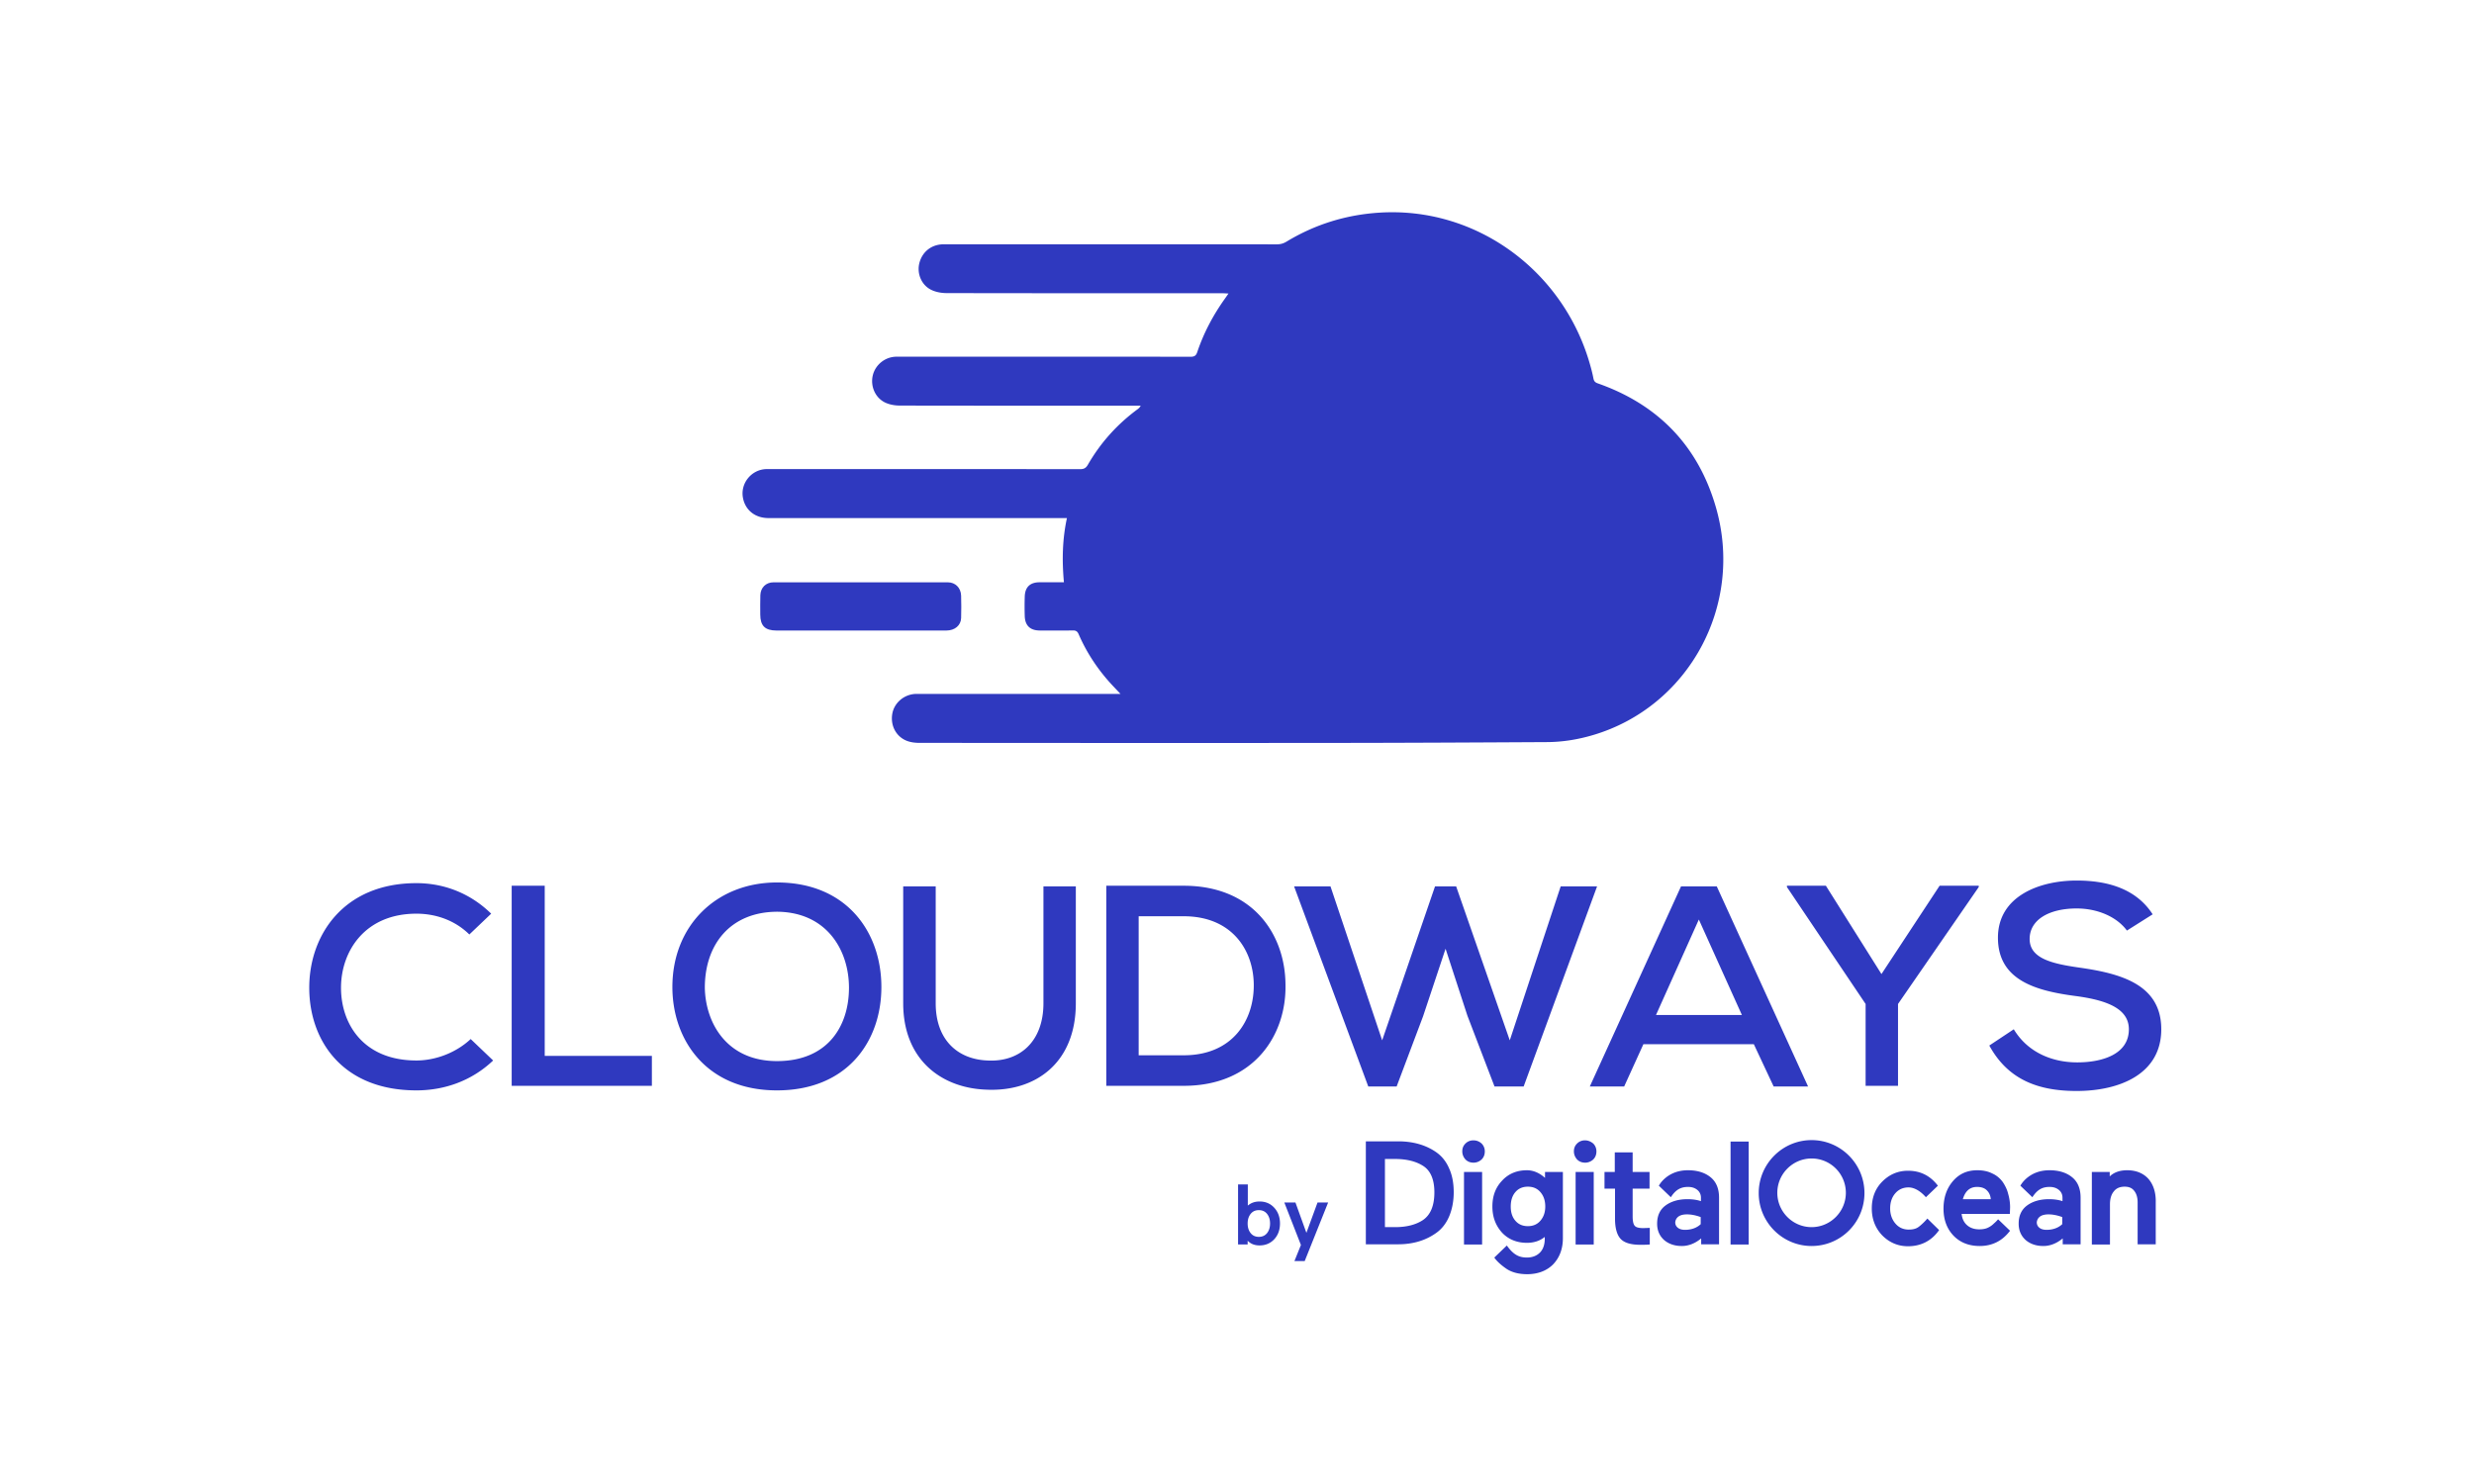
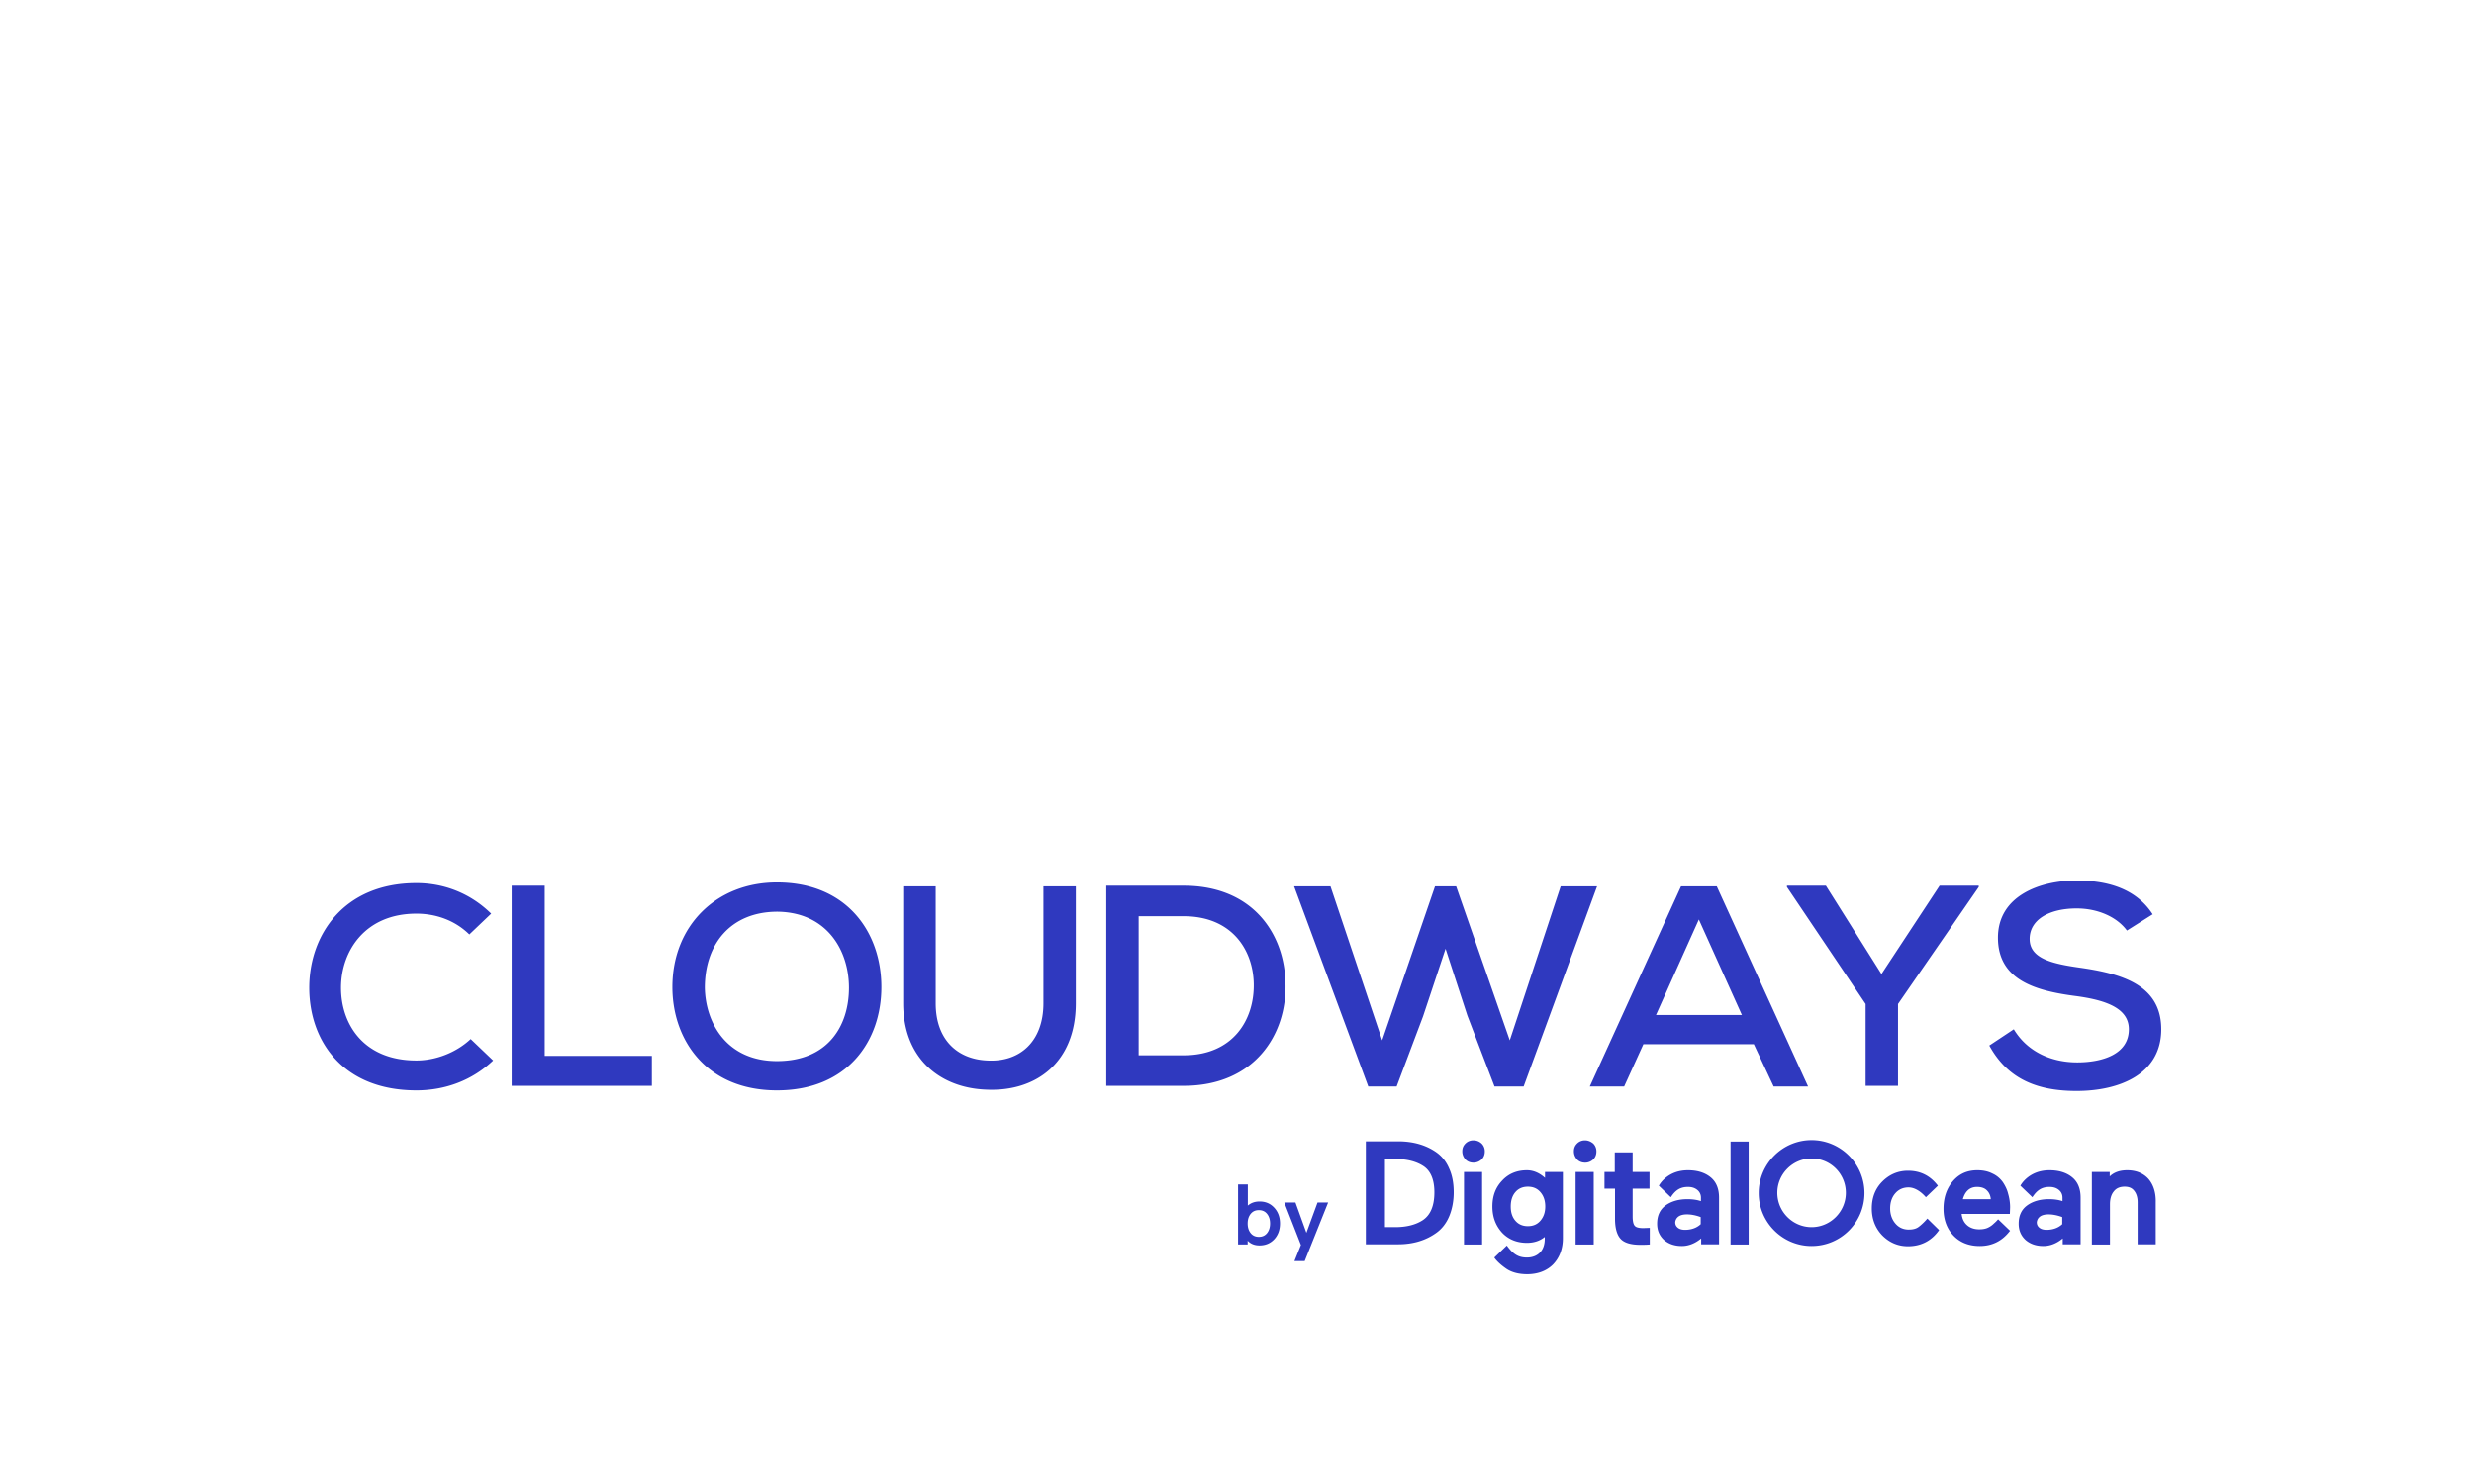
<svg xmlns="http://www.w3.org/2000/svg" width="640" height="384">
  <g fill="#2F39BF" fill-rule="evenodd">
    <path fill-rule="nonzero" d="M107.721 236.423c-13.342 0-19.504 9.743-19.504 19.16 0 9.412 5.822 18.827 19.504 18.827 4.965 0 10.267-2.01 14.04-5.547l5.809 5.547c-5.47 5.21-12.495 7.737-19.85 7.737-19.165 0-27.72-12.948-27.72-26.564 0-13.618 8.895-27.06 27.72-27.06 7.013 0 13.862 2.526 19.342 7.9l-5.646 5.382c-3.77-3.708-8.73-5.382-13.695-5.382Zm24.647 44.544v-51.773h8.547v44.033h27.72v7.738h-36.267v.002Zm68.624 1.18c-18.32 0-27.052-13.122-27.052-26.74 0-15.792 11.294-27.059 27.052-27.059 18.128 0 27.015 12.946 27.015 27.059 0 13.955-8.74 26.74-27.015 26.74Zm.15-46.227c-12.137 0-18.81 8.393-18.81 19.661.165 9.078 5.644 18.987 18.66 18.987 13.162 0 18.631-9.074 18.631-18.987 0-9.585-5.642-19.496-18.482-19.661Zm54.228 46.048c-11.798-.335-21.72-7.735-21.72-22.36v-30.252h8.407v30.253c0 9.416 5.62 14.466 13.312 14.801 8.403.495 14.559-4.876 14.559-14.801v-30.253h8.378v30.253c.002 15.296-10.275 22.872-22.936 22.36Zm50.837-1.001h-20.021v-51.773h20.021c17.979 0 26.178 12.61 26.334 25.382.354 13.109-8.031 26.39-26.334 26.39Zm0-43.877h-11.644v35.975h11.644c12.81 0 18.303-9.247 18.128-18.49-.15-8.741-5.648-17.485-18.128-17.485Zm87.95 44.042h-7.542l-7.015-18.327-5.646-17.31-5.821 17.488-6.834 18.151h-7.342l-19.189-51.776h9.417l13.366 39.84 13.675-39.84h5.465l13.873 39.84 13.17-39.84h9.414l-18.991 51.774Zm64.665 0-5.118-10.928h-28.578l-4.966 10.928h-8.888l23.596-51.776h9.243l23.617 51.776h-8.906Zm-19.346-43.197-11.089 24.712h22.228l-11.14-24.712Zm51.523 21.852v21.18h-8.383v-21.18l-20.352-30.255v-.338h10.074l14.378 22.855 15.04-22.855h10.126v.338L491 259.787Zm46.202-24.712c-7.04 0-12.151 2.86-12.151 7.899 0 5.048 5.824 6.397 12.806 7.395 10.787 1.523 21.245 4.367 21.245 15.968 0 11.605-10.79 15.966-21.9 15.966-10.101 0-17.8-3.02-22.588-11.761l6.333-4.206c3.75 6.216 10.26 8.567 16.404 8.567 6.33 0 13.368-2.01 13.368-8.567 0-5.547-6.176-7.558-13.517-8.57-10.433-1.343-20.353-4.04-20.353-15.129 0-10.757 10.757-14.788 20.353-14.788 7.515 0 15.216 1.84 19.673 8.741l-6.66 4.205c-2.585-3.529-7.545-5.72-13.013-5.72ZM371.504 298.121c-2.66-1.839-5.952-2.79-9.816-2.79h-8.358v26.642h8.358c3.864 0 7.156-1.016 9.816-2.919 1.456-1.015 2.595-2.473 3.356-4.25.76-1.776 1.203-3.932 1.203-6.28 0-2.346-.38-4.44-1.203-6.216-.761-1.777-1.9-3.171-3.356-4.187Zm-13.298 1.776h2.659c2.913 0 5.319.572 7.156 1.713 2.026 1.205 3.039 3.553 3.039 6.914 0 3.489-1.013 5.9-3.04 7.231-1.773 1.143-4.116 1.777-7.091 1.777h-2.66v-17.635h-.063ZM381.129 295.077c-.823 0-1.52.317-2.027.824-.57.57-.823 1.205-.823 2.03 0 .825.317 1.523.823 2.093.57.571 1.266.826 2.089.826.824 0 1.52-.317 2.09-.826.57-.57.823-1.268.823-2.092 0-.826-.317-1.522-.823-2.03-.633-.571-1.33-.825-2.152-.825ZM383.408 303.26h-4.686v18.776h4.686zM399.745 304.846c-1.393-1.269-2.977-2.03-4.749-2.03-2.596 0-4.75.887-6.396 2.664-1.71 1.776-2.533 3.996-2.533 6.724 0 2.664.823 4.884 2.47 6.723 1.647 1.777 3.863 2.665 6.46 2.665 1.835 0 3.355-.507 4.62-1.522v.443c0 1.586-.442 2.792-1.265 3.616-.823.824-1.963 1.269-3.356 1.269-2.154 0-3.547-.824-5.193-3.108l-3.23 3.108.064.127c.697.952 1.773 1.903 3.166 2.855 1.393.887 3.167 1.33 5.255 1.33 2.788 0 5.067-.887 6.714-2.537 1.646-1.712 2.532-3.995 2.532-6.786V303.26h-4.623v1.586h.064Zm-1.267 11.037c-.823.951-1.9 1.396-3.229 1.396-1.33 0-2.407-.445-3.23-1.396-.823-.952-1.203-2.157-1.203-3.679 0-1.523.38-2.792 1.203-3.743.823-.952 1.9-1.395 3.23-1.395s2.406.443 3.229 1.395c.823.951 1.267 2.157 1.267 3.743 0 1.522-.444 2.727-1.267 3.679ZM412.283 303.26h-4.686v18.776h4.686zM410.003 295.077c-.823 0-1.52.317-2.026.824-.57.57-.823 1.205-.823 2.03 0 .825.317 1.523.823 2.093.57.571 1.266.826 2.089.826.824 0 1.52-.317 2.09-.826.57-.57.823-1.268.823-2.092 0-.826-.317-1.522-.823-2.03-.697-.571-1.393-.825-2.153-.825ZM422.35 298.185h-4.622v5.075h-2.659v4.313h2.722v7.803c0 2.41.507 4.187 1.457 5.2.95 1.016 2.66 1.524 5.066 1.524.759 0 1.52 0 2.28-.064h.189v-4.314l-1.646.064c-1.14 0-1.9-.19-2.216-.57-.38-.382-.57-1.206-.57-2.475v-7.168h4.37v-4.313h-4.37v-5.075ZM452.365 295.394h-4.685v26.642h4.685zM498.59 315.312c-.823.952-1.71 1.776-2.343 2.22-.633.445-1.456.635-2.469.635-1.393 0-2.533-.507-3.42-1.523-.886-1.015-1.392-2.347-1.392-3.933 0-1.586.442-2.918 1.329-3.932.887-1.015 2.026-1.523 3.42-1.523 1.52 0 3.102.951 4.495 2.537l3.103-2.98c-2.027-2.665-4.623-3.87-7.726-3.87-2.595 0-4.812.951-6.648 2.79-1.837 1.84-2.724 4.187-2.724 6.978 0 2.79.95 5.138 2.724 6.978 1.836 1.839 4.053 2.79 6.648 2.79 3.42 0 6.143-1.458 8.043-4.185l-3.04-2.982ZM518.093 305.86c-.697-.95-1.583-1.712-2.723-2.22-1.14-.571-2.406-.825-3.862-.825-2.66 0-4.75.952-6.395 2.918-1.584 1.903-2.344 4.251-2.344 7.042 0 2.854.887 5.2 2.597 6.977 1.71 1.776 3.99 2.664 6.775 2.664 3.166 0 5.761-1.269 7.726-3.806l.126-.126-3.103-2.982a8.591 8.591 0 0 1-1.076 1.079c-.444.443-.887.76-1.393 1.015-.697.38-1.52.507-2.407.507-1.33 0-2.406-.381-3.229-1.141-.76-.698-1.203-1.65-1.33-2.855h12.474l.064-1.713c0-1.205-.19-2.41-.507-3.489-.253-1.079-.76-2.093-1.393-3.044Zm-10.322 4.441c.253-.889.634-1.65 1.204-2.22.633-.634 1.456-.951 2.469-.951 1.14 0 2.026.317 2.596.951.57.57.887 1.331.95 2.22h-7.219ZM536.076 304.655c-1.457-1.205-3.42-1.84-5.889-1.84-1.582 0-3.039.317-4.368 1.015-1.203.635-2.407 1.65-3.166 2.982l.063.063 3.04 2.918c1.265-1.967 2.596-2.663 4.431-2.663 1.014 0 1.774.253 2.407.76.633.508.95 1.205.95 2.03v.888c-1.14-.38-2.343-.507-3.482-.507-2.344 0-4.243.57-5.7 1.648-1.456 1.08-2.153 2.665-2.153 4.695 0 1.776.633 3.172 1.837 4.25 1.203 1.015 2.722 1.522 4.559 1.522 1.772 0 3.482-.697 5.002-1.966v1.523h4.623V309.92c0-2.284-.697-4.06-2.154-5.265Zm-8.358 10.149c.507-.38 1.266-.57 2.216-.57 1.14 0 2.344.253 3.546.697v1.84c-1.013.951-2.406 1.46-4.052 1.46-.823 0-1.457-.192-1.9-.573-.443-.38-.633-.824-.633-1.394.064-.571.317-1.08.823-1.46ZM555.77 305.035c-1.33-1.458-3.166-2.22-5.51-2.22-1.835 0-3.356.509-4.495 1.586v-1.141h-4.623v18.776h4.686v-10.404c0-1.395.317-2.537 1.013-3.361.633-.824 1.584-1.205 2.786-1.205 1.077 0 1.9.317 2.47 1.077.57.698.887 1.714.887 2.982v10.848h4.685v-10.848c.064-2.6-.633-4.63-1.9-6.09ZM442.55 304.655c-1.456-1.205-3.419-1.84-5.89-1.84-1.582 0-3.038.317-4.368 1.015-1.203.635-2.407 1.65-3.166 2.982l.064.063 3.039 2.918c1.267-1.967 2.596-2.663 4.432-2.663 1.014 0 1.773.253 2.407.76.633.508.95 1.205.95 2.03v.888c-1.14-.38-2.343-.507-3.483-.507-2.343 0-4.243.57-5.7 1.648-1.456 1.08-2.152 2.665-2.152 4.695 0 1.776.633 3.172 1.836 4.25 1.203 1.015 2.724 1.522 4.56 1.522 1.773 0 3.482-.697 5.001-1.966v1.523h4.623V309.92c0-2.284-.696-4.06-2.152-5.265Zm-8.358 10.149c.506-.38 1.267-.57 2.216-.57 1.14 0 2.343.253 3.546.697v1.84c-1.014.951-2.407 1.46-4.053 1.46-.823 0-1.456-.192-1.899-.573-.444-.38-.633-.824-.633-1.394.063-.571.316-1.08.823-1.46ZM468.64 322.416c-7.537 0-13.678-6.152-13.678-13.7 0-7.55 6.141-13.702 13.678-13.702 7.534 0 13.676 6.152 13.676 13.701s-6.078 13.7-13.676 13.7Zm0-22.645c-4.877 0-8.866 3.996-8.866 8.88s3.99 8.881 8.866 8.881c4.874 0 8.864-3.997 8.864-8.88 0-4.885-3.926-8.881-8.864-8.881ZM325.83 322.265c-1.283 0-2.308-.406-3.076-1.219v.975h-2.479v-15.534h2.523v5.473c.826-.709 1.837-1.063 3.033-1.063 1.549 0 2.817.538 3.806 1.617.99 1.08 1.483 2.438 1.483 4.078 0 1.64-.494 2.998-1.483 4.077-1.003 1.064-2.272 1.596-3.806 1.596Zm-2.301-3.191c.516.65 1.224.975 2.124.975.901 0 1.61-.326 2.125-.975.516-.65.775-1.478.775-2.482 0-1.004-.259-1.833-.775-2.482-.516-.65-1.224-.975-2.125-.975-.9 0-1.608.325-2.124.975-.516.65-.775 1.478-.775 2.482 0 1.004.259 1.832.775 2.482Zm20.046-7.911-6.064 15.157h-2.656l1.682-4.166-4.294-10.991h2.878l2.833 7.844 2.877-7.844h2.744Z" />
-     <path d="M289.86 179.556c-1.114-1.189-2.028-2.123-2.897-3.098-3.288-3.698-5.954-7.803-7.925-12.347-.315-.727-.703-.992-1.503-.977-2.843.051-5.689.027-8.533.017-2.509-.008-3.838-1.265-3.912-3.764a80.07 80.07 0 0 1 .002-5.024c.08-2.46 1.393-3.69 3.848-3.693 2.052-.004 4.104-.001 6.287-.001-.513-5.601-.423-11.052.778-16.612h-1.595c-25.204 0-50.406.002-75.61-.001-3.432 0-5.975-2.009-6.597-5.188-.734-3.753 2.126-7.34 5.975-7.486.39-.015.782-.005 1.173-.005 26.696 0 53.392-.006 80.088.023.985 0 1.504-.314 1.99-1.157 3.28-5.69 7.587-10.475 12.875-14.366.277-.204.542-.426.782-.902h-1.298c-20.333 0-40.666.013-61-.03-1.24-.003-2.585-.223-3.704-.732-2.654-1.206-3.97-4.252-3.302-7.074.66-2.79 3.237-4.837 6.147-4.84 8.957-.01 17.915-.004 26.873-.004 16.388 0 32.774-.008 49.162.023.96.001 1.426-.234 1.749-1.193 1.664-4.958 4.086-9.536 7.12-13.79.283-.396.557-.797.965-1.383-.67-.03-1.143-.071-1.616-.071-23.78-.004-47.561.01-71.343-.04-1.337-.002-2.8-.274-3.985-.864-2.55-1.268-3.725-4.308-3-6.992.788-2.926 3.2-4.773 6.28-4.773 28.722-.003 57.445-.005 86.167.013.926.001 1.702-.213 2.494-.693 7.362-4.456 15.331-6.936 23.93-7.5 25.01-1.642 47.4 14.834 54.438 38.735.4 1.362.773 2.74 1.037 4.133.14.735.439 1.058 1.143 1.306 15.59 5.472 25.943 16.153 30.53 32.008 7.383 25.518-7.113 51.699-31.775 58.992-3.868 1.144-7.823 1.797-11.85 1.819-18.191.1-36.381.195-54.571.212-35.974.032-71.948.014-107.922-.014-1.076-.001-2.225-.151-3.216-.546-2.795-1.116-4.256-4.034-3.7-7.044.521-2.824 3.08-4.972 6.055-5.077.32-.01.639-.003.96-.003h50.335c.452.003.906.003 1.67.003Z" />
-     <path d="M222.592 163.154c-7.246 0-14.491.002-21.738 0-2.93-.002-4.169-1.217-4.181-4.119-.008-1.674-.028-3.348.022-5.02.06-1.968 1.447-3.336 3.416-3.337 15.023-.012 30.047-.013 45.071.001 1.971.002 3.388 1.428 3.45 3.462.057 1.921.058 3.847.002 5.769-.057 1.915-1.63 3.237-3.773 3.242-4.973.01-9.945.003-14.917.003h-7.352Z" />
  </g>
</svg>